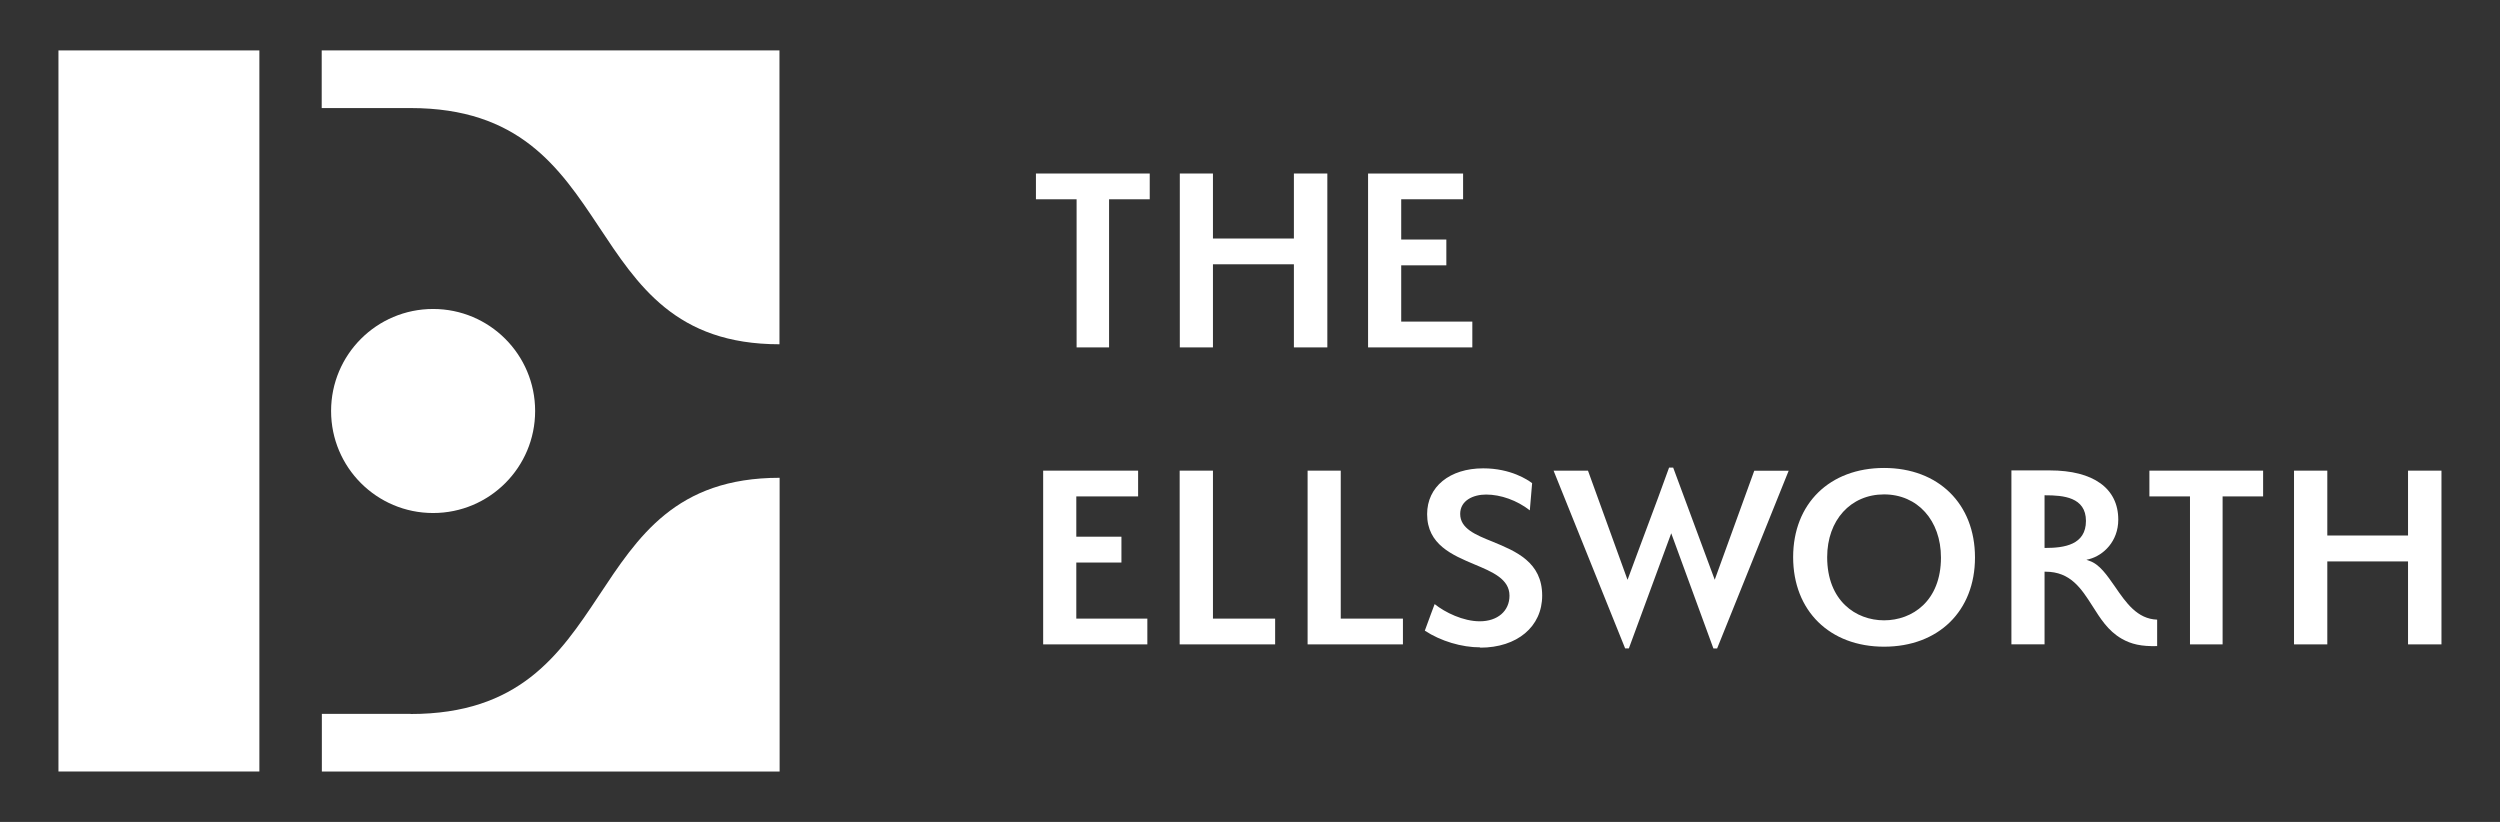
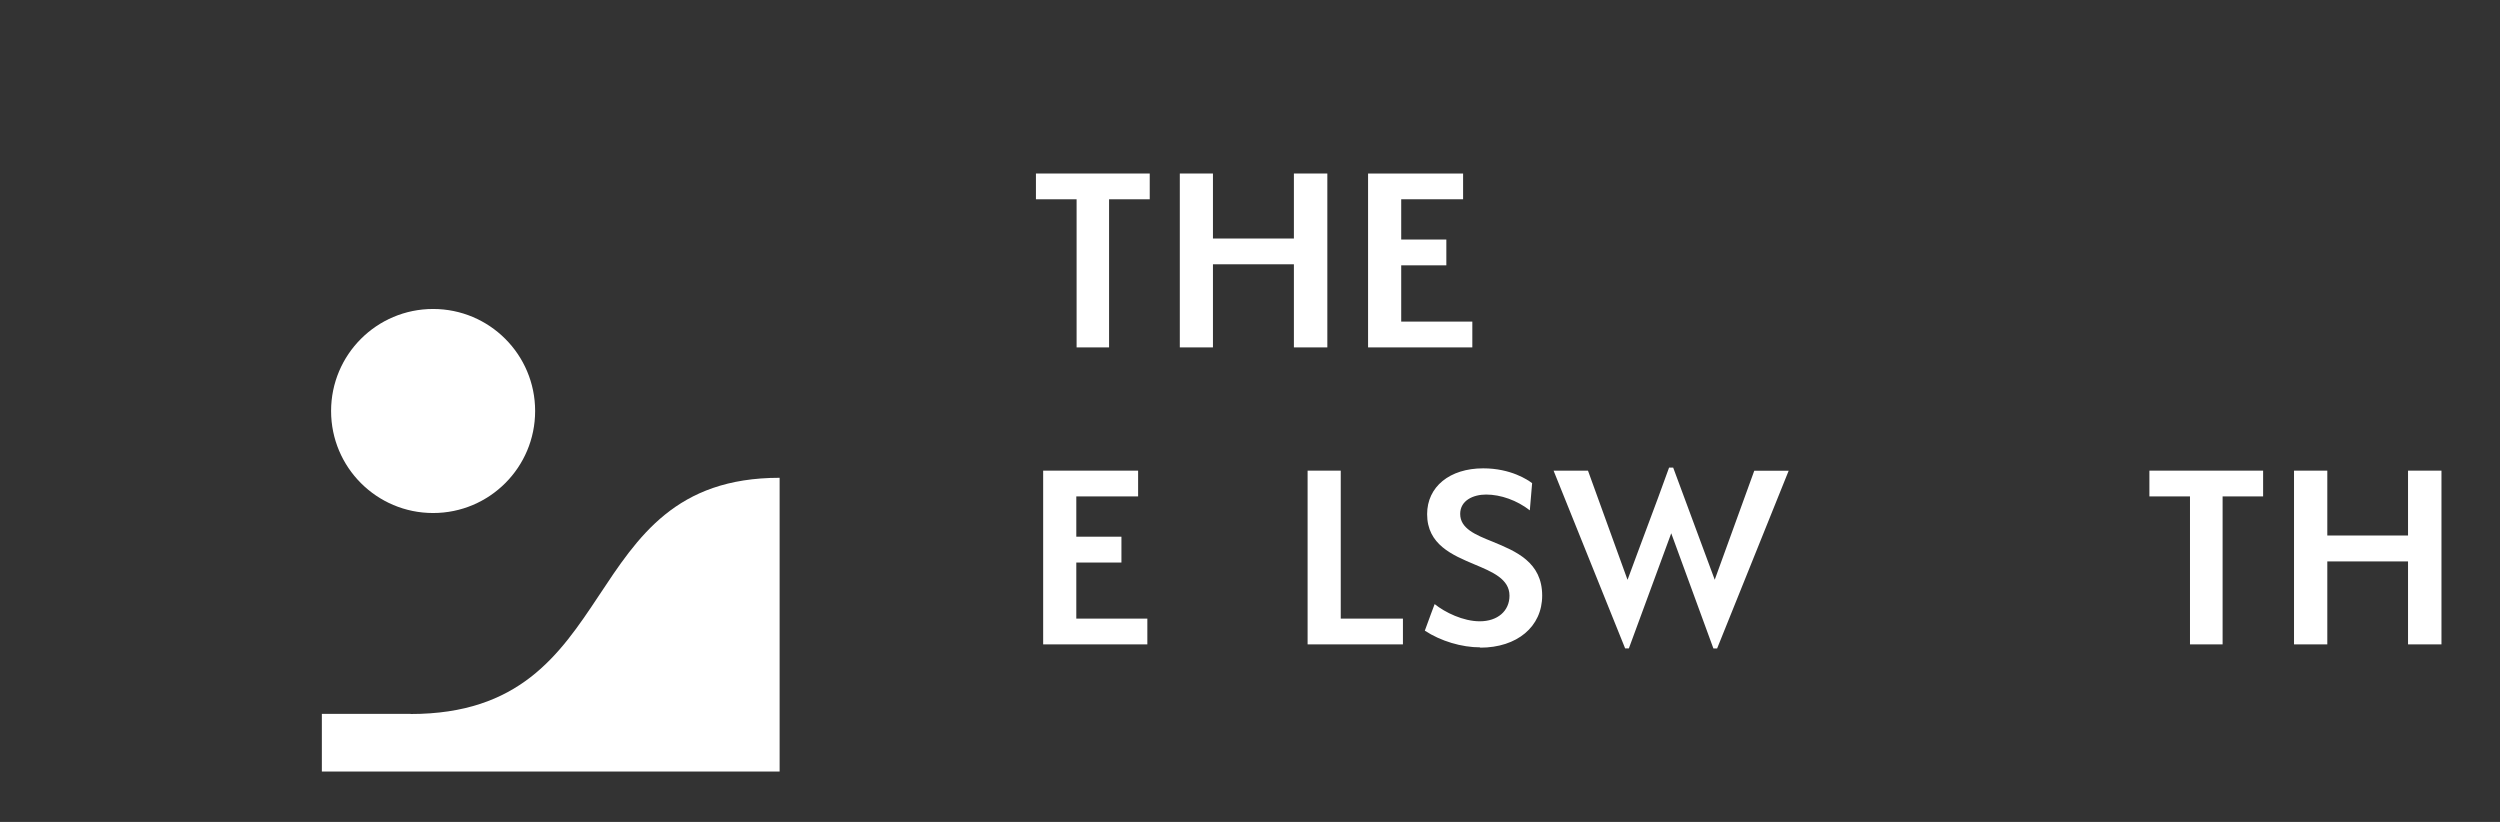
<svg xmlns="http://www.w3.org/2000/svg" viewBox="0 0 335.71 110.37">
  <rect x="0" y="0" width="335.71" height="110.37" fill="#333333" stroke="none" />
  <g fill="#fff">
    <path d="m71.86 55.19c0-7.57-6.13-13.7-13.7-13.7s-13.7 6.13-13.7 13.7 6.13 13.7 13.7 13.7 13.7-6.13 13.7-13.7" />
-     <path d="m34.83 103.6h-26.98v-37.04-59.79h26.98z" />
-     <path d="m43.2 6.77v7.74h11.92c29.14 0 21.67 31.72 49.55 31.72v-39.46z" />
    <path d="m55.14 95.86h-11.92v7.74h61.47v-39.44c-27.88 0-20.39 31.72-49.55 31.72" />
    <path d="m183.71 46.65v-23.35h12.76v3.46h-8.31v5.41h6.06v3.46h-6.06v7.56h9.55v3.46z" />
    <path d="m144.57 46.65v-19.89h-5.46v-3.46h15.28v3.46h-5.46v19.89z" />
    <path d="m173.75 46.65v-11.16h-10.87v11.16h-4.45v-23.35h4.45v8.73h10.87v-8.73h4.49v23.35z" />
    <path d="m140.08 86.53v-23.33h12.75v3.46h-8.3v5.41h6.06v3.47h-6.06v7.53h9.54v3.46z" />
    <path d="m230.08 87.07-5.66-15.46-5.69 15.46h-.5l-9.61-23.87h4.62l5.31 14.66.13-.34c.76-2.03 1.55-4.22 2.37-6.38 1.09-2.89 2.16-5.79 3.08-8.35h.55l5.58 15.06 5.31-14.64h4.62l-9.61 23.87h-.5l.02-.02z" />
-     <path d="m253 66.39c-4.49 0-7.64 3.46-7.64 8.43 0 5.85 3.84 8.48 7.64 8.48s7.64-2.6 7.64-8.43c0-4.99-3.15-8.48-7.64-8.48m0 20.45c-7.3 0-12.21-4.82-12.21-12.02s4.91-11.98 12.21-11.98 12.21 4.82 12.21 12.02-4.91 11.98-12.21 11.98" />
-     <path d="m274.55 73.58h.13c2.52 0 5.43-.42 5.43-3.63s-3.1-3.44-5.43-3.44h-.13v7.09zm15.12 13.18c-2.1.06-3.48-.25-4.76-.99-1.87-1.07-2.89-2.77-3.92-4.38-1.51-2.37-2.96-4.62-6.31-4.62h-.13v9.75h-4.45v-23.35h5.16c5.85 0 9.19 2.41 9.19 6.61 0 2.92-1.99 4.78-3.86 5.29l-.42.1.42.15c1.36.46 2.35 1.93 3.42 3.46 1.47 2.14 2.98 4.34 5.66 4.43z" />
    <path d="m323.36 86.53v-11.14h-10.84v11.14h-4.47v-23.33h4.47v8.71h10.84v-8.71h4.49v23.33z" />
    <path d="m294.08 86.53v-19.87h-5.45v-3.46h15.27v3.46h-5.44v19.87z" />
-     <path d="m158.41 86.53v-23.33h4.47v19.87h8.35v3.46z" />
    <path d="m175.59 86.53v-23.33h4.45v19.87h8.35v3.46z" />
    <path d="m198.78 86.93c-2.52 0-5.31-.84-7.45-2.24l.84-2.29.48-1.28c1.41 1.13 3.84 2.31 6.06 2.31 2.39 0 3.99-1.38 3.99-3.44 0-2.24-2.29-3.19-4.7-4.2-2.98-1.26-6.36-2.66-6.36-6.75 0-3.67 3.02-6.15 7.53-6.15 3.73 0 6.02 1.57 6.57 1.99l-.31 3.65c-1.72-1.34-3.9-2.12-5.87-2.12-1.74 0-3.48.8-3.48 2.6 0 1.95 2.01 2.79 4.36 3.73 3.1 1.28 6.65 2.73 6.65 7.24 0 4.17-3.36 6.99-8.33 6.99" />
  </g>
</svg>